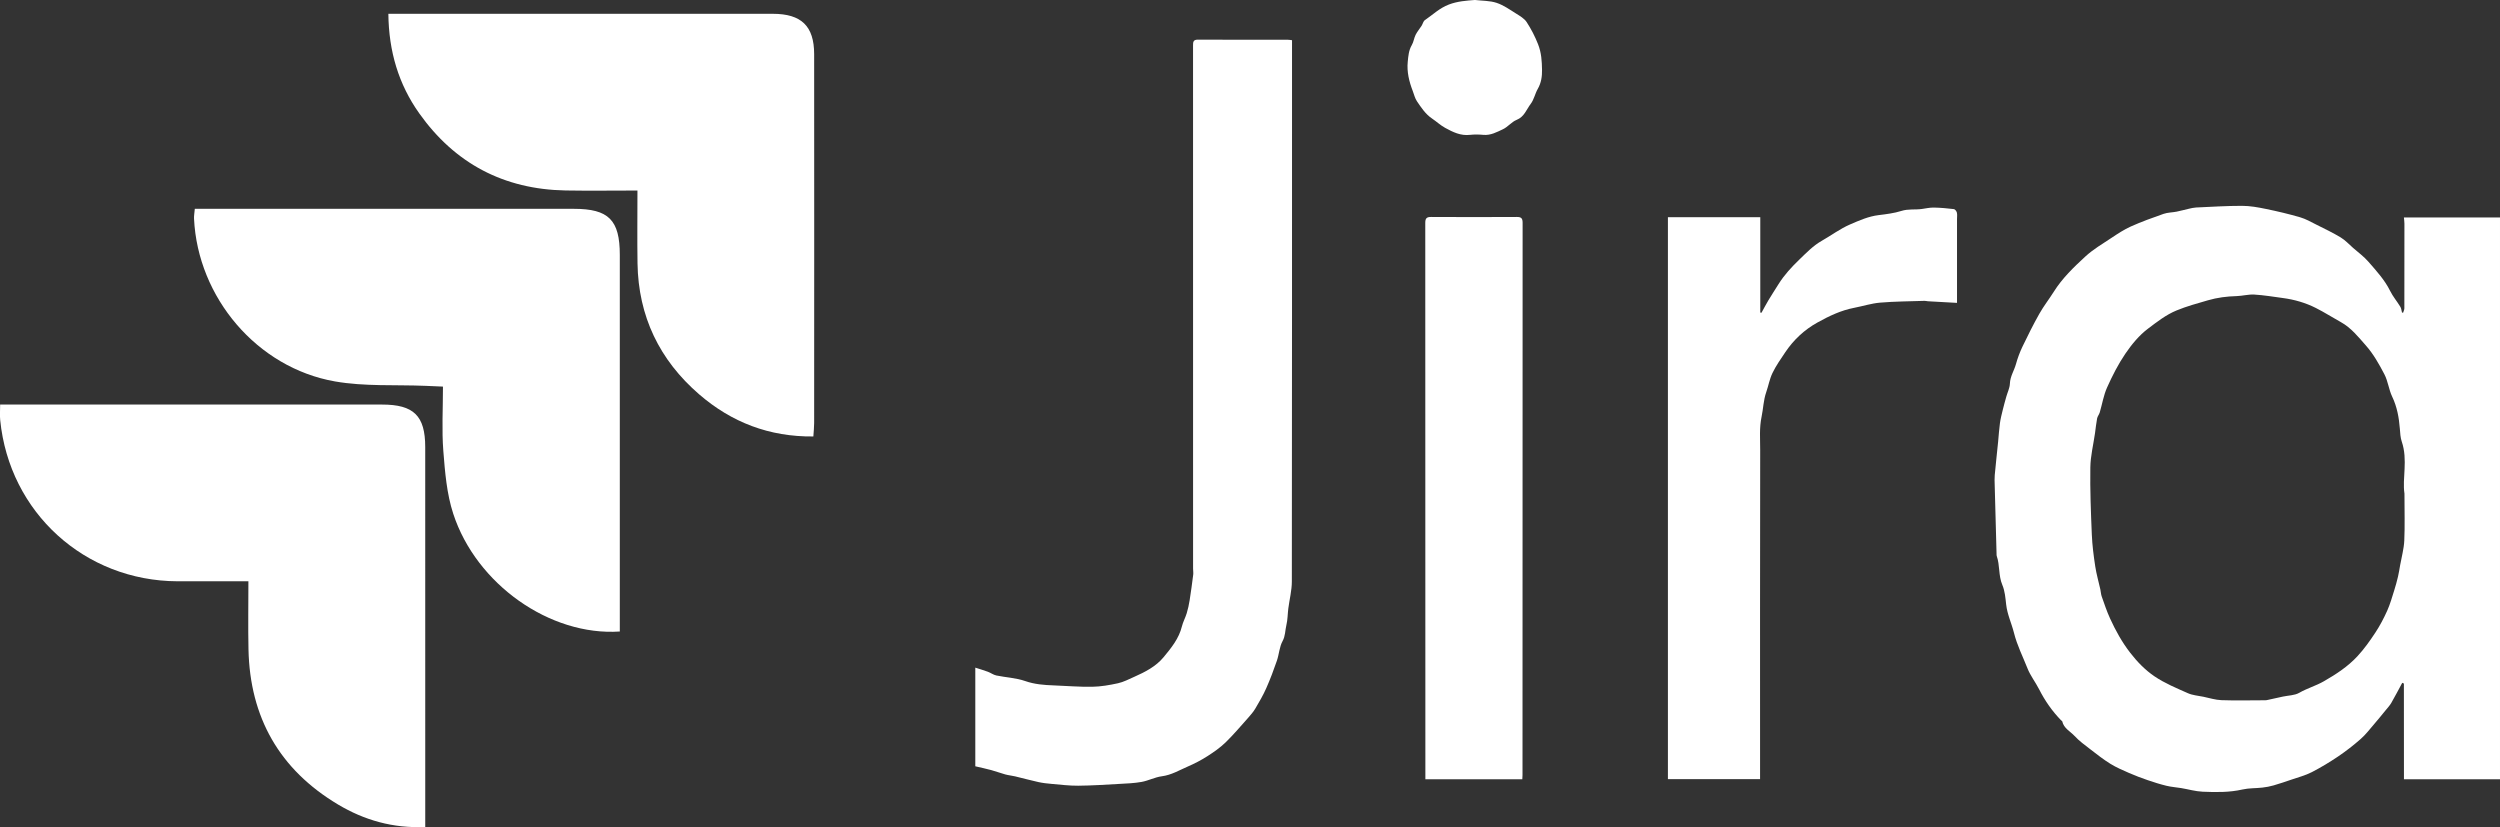
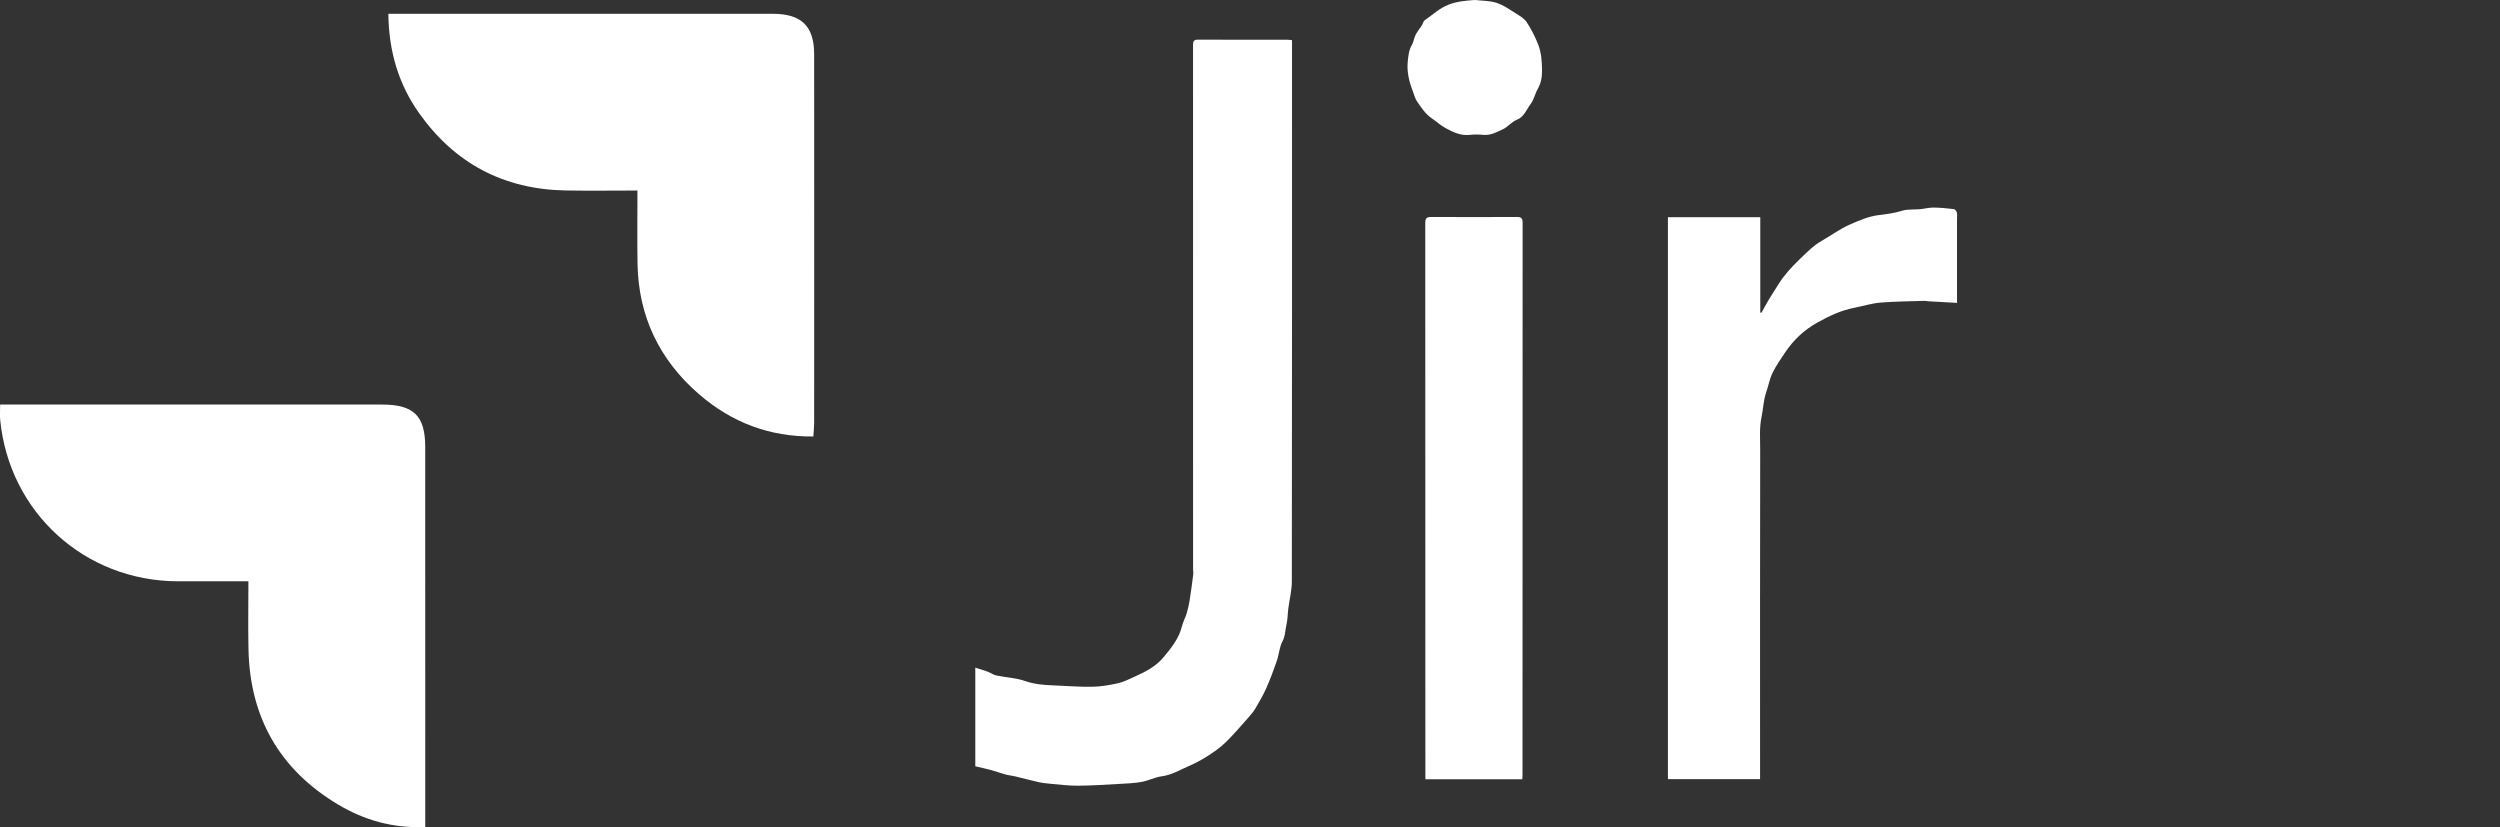
<svg xmlns="http://www.w3.org/2000/svg" id="Layer_2" viewBox="0 0 1234.87 408.57">
  <rect x="0" y="0" width="1234.87" height="408.57" fill="#333333" stroke="none" />
  <defs>
    <style>.cls-1{fill:#fff;stroke-width:0px;}</style>
  </defs>
  <g id="Layer_1-2">
    <g id="xz6lo5.tif">
-       <path class="cls-1" d="M306.17,311.93c-34.45,2.33-70.9-23.31-82.29-58.16-3.22-9.84-4.08-20.6-4.9-31.03-.8-10.24-.18-20.59-.18-31.78-3.13-.14-5.83-.26-8.53-.37-14.96-.62-30.22.38-44.84-2.19-38.49-6.76-67.76-41.48-69.59-80.42-.06-1.34.2-2.7.38-4.83h7.82c59.81,0,119.62,0,179.42,0,17.2,0,22.69,5.52,22.69,22.77.01,59.34,0,118.68,0,178.02v8Z" />
      <path class="cls-1" d="M401.77,215.59c-21.85.23-40.45-7.02-56.4-20.79-19.64-16.96-30.06-38.58-30.47-64.7-.18-11.67-.03-23.35-.03-35.99-12.28,0-23.91.18-35.54-.03-30.46-.56-54.67-13.31-72.27-38.13-10.16-14.32-15.02-30.5-15.23-49.13h7c60.97,0,121.93-.01,182.9,0,14.1,0,20.41,6.07,20.42,19.91.05,60.73.03,121.46,0,182.2,0,2.05-.23,4.1-.39,6.65Z" />
      <path class="cls-1" d="M.08,199.83h7.81c60.27,0,120.54,0,180.81,0,15.67,0,21.33,5.52,21.34,20.98.03,60.27.01,120.54.01,180.81v6.87c-15.9.71-30.09-3.35-43.1-11.12-28.89-17.26-43.51-43.03-44.21-76.63-.23-10.96-.04-21.92-.04-33.62-12.14,0-23.57.04-35,0-45.86-.17-83.07-33.98-87.6-79.64-.23-2.27-.03-4.59-.03-7.65Z" />
    </g>
    <g id="ny8KXJ">
-       <path class="cls-1" d="M1187.01,154.46c.21-.72.61-1.43.62-2.15.04-13.94.04-27.88.03-41.82,0-.95-.15-1.89-.25-3.06h47.46v277.49h-47.44c0-15.84,0-31.54-.03-47.24,0-.1-.39-.2-.81-.41-1.81,3.34-3.54,6.68-5.42,9.94-.74,1.28-1.78,2.39-2.73,3.55-1.92,2.36-3.84,4.72-5.82,7.02-2.12,2.46-4.11,5.09-6.53,7.21-3.53,3.1-7.27,6.02-11.16,8.65-4.22,2.85-8.62,5.5-13.15,7.82-3.07,1.57-6.49,2.45-9.77,3.58-2.98,1.02-5.96,2.04-8.98,2.91-1.8.52-3.68.87-5.55,1.08-3.26.37-6.62.21-9.78.93-6.54,1.49-13.12,1.38-19.7,1.1-3.56-.16-7.08-1.2-10.62-1.79-2.41-.4-4.87-.55-7.24-1.13-3.14-.76-6.24-1.74-9.3-2.79-3.1-1.06-6.17-2.22-9.17-3.53-3.15-1.38-6.34-2.74-9.25-4.54-3.47-2.15-6.7-4.69-9.93-7.19-2.67-2.06-5.46-4.07-7.73-6.53-2.13-2.31-5.36-3.78-6.12-7.27-.04-.19-.37-.3-.54-.47-4.44-4.55-8.01-9.69-10.89-15.36-1.78-3.51-4.31-6.7-5.74-10.33-2.29-5.79-5.13-11.37-6.66-17.49-1.18-4.71-3.33-9.14-3.87-14.07-.36-3.24-.63-6.67-1.88-9.61-1.98-4.66-1.15-9.71-2.78-14.34-.1-.29-.07-.64-.08-.96-.31-11.36-.62-22.72-.92-34.09-.04-1.62-.13-3.26.02-4.86.51-5.54,1.13-11.07,1.68-16.6.3-3.03.47-6.07.89-9.09.3-2.2.86-4.38,1.39-6.54.53-2.18,1.13-4.33,1.74-6.49.61-2.18,1.71-4.33,1.79-6.53.13-3.56,2.11-6.4,3-9.65.81-2.95,1.9-5.86,3.22-8.62,2.63-5.48,5.35-10.93,8.34-16.23,2.12-3.76,4.82-7.19,7.12-10.85,4.21-6.71,9.88-12.15,15.62-17.43,3.81-3.5,8.38-6.2,12.73-9.08,3.13-2.08,6.31-4.2,9.72-5.73,5.25-2.35,10.69-4.32,16.13-6.22,2.04-.71,4.33-.68,6.48-1.1,2.04-.4,4.05-.99,6.09-1.44,1.15-.26,2.32-.55,3.5-.61,7.56-.34,15.13-.83,22.7-.82,3.94,0,7.93.73,11.82,1.53,5.67,1.16,11.32,2.51,16.88,4.12,2.79.81,5.38,2.31,8.01,3.63,4.06,2.03,8.17,3.99,12.04,6.33,2.25,1.36,4.11,3.4,6.11,5.16,2.56,2.25,5.38,4.29,7.59,6.85,3.91,4.51,8,8.91,10.7,14.38,1.37,2.78,3.44,5.21,5.06,7.87.49.81.55,1.87.81,2.82.19.04.38.08.57.12ZM1187.67,243.74c-1.14-7.35,1.75-16.57-1.31-25.56-.7-2.04-.8-4.32-.97-6.51-.43-5.46-1.37-10.71-3.78-15.75-1.67-3.49-2.06-7.62-3.84-11.03-2.6-4.98-5.43-10.03-9.12-14.2-3.7-4.18-7.26-8.74-12.35-11.56-4.15-2.29-8.15-4.87-12.38-7-5.11-2.58-10.59-4.16-16.28-4.92-4.71-.63-9.42-1.43-14.15-1.71-2.89-.17-5.82.68-8.75.76-4.82.14-9.43.7-14.17,2.08-5.23,1.52-10.42,2.92-15.48,5.01-5.28,2.17-9.7,5.7-14.1,9-4.35,3.27-8.03,7.75-11.13,12.29-3.56,5.22-6.47,10.95-9.06,16.73-1.74,3.87-2.41,8.21-3.63,12.32-.31,1.04-1.1,1.95-1.31,3-.46,2.4-.69,4.84-1.03,7.26-.81,5.65-2.23,11.29-2.31,16.94-.17,11.04.27,22.1.73,33.15.22,5.25.9,10.51,1.69,15.71.58,3.83,1.68,7.58,2.52,11.37.26,1.16.28,2.4.68,3.5,1.29,3.65,2.51,7.35,4.12,10.86,2.72,5.95,5.85,11.63,9.9,16.88,3.5,4.54,7.46,8.6,12.04,11.71,5.07,3.44,10.89,5.83,16.53,8.34,2.33,1.04,5.05,1.21,7.6,1.74,2.97.61,5.94,1.58,8.94,1.69,6.88.25,13.79.07,20.68.06.57,0,1.15.04,1.69-.07,2.66-.56,5.31-1.17,7.97-1.75,2.72-.59,5.79-.55,8.08-1.86,3.92-2.26,8.25-3.45,12.2-5.72,6.1-3.5,11.85-7.27,16.58-12.37,3.31-3.57,6.17-7.62,8.86-11.7,2.24-3.39,4.15-7.05,5.82-10.76,1.44-3.2,2.39-6.63,3.45-9.98.73-2.28,1.35-4.6,1.9-6.92.44-1.85.71-3.75,1.05-5.63.71-4.02,1.85-8.02,2.04-12.06.33-7.2.09-14.43.09-23.35Z" />
      <path class="cls-1" d="M481.75,378.48v-48.7c2.2.71,4.24,1.3,6.22,2.04,1.42.53,2.71,1.52,4.16,1.83,4.73.98,9.7,1.17,14.21,2.74,4.68,1.64,9.33,1.99,14.12,2.16,6.35.24,12.7.79,19.04.68,4.25-.07,8.54-.82,12.71-1.73,2.76-.61,5.37-1.99,7.99-3.15,5.41-2.39,10.74-5.12,14.54-9.71,3.76-4.54,7.57-9.19,9.05-15.19.55-2.24,1.72-4.32,2.39-6.54.63-2.09,1.1-4.24,1.44-6.4.67-4.22,1.23-8.45,1.77-12.69.12-.95-.07-1.93-.07-2.89,0-86.14,0-172.28-.02-258.41,0-1.69.03-2.94,2.37-2.93,14.84.08,29.68.04,44.52.06.55,0,1.11.11,2,.21,0,.91,0,1.77,0,2.64,0,88.25.02,176.49-.09,264.74,0,4.44-1.17,8.87-1.74,13.31-.35,2.76-.31,5.61-.97,8.29-.63,2.59-.45,5.25-1.87,7.85-1.57,2.86-1.71,6.48-2.8,9.66-1.57,4.58-3.28,9.13-5.24,13.56-1.53,3.46-3.45,6.76-5.38,10.03-1.01,1.7-2.34,3.24-3.66,4.72-3.64,4.09-7.19,8.29-11.11,12.1-2.68,2.59-5.82,4.77-8.98,6.79-3.02,1.93-6.25,3.62-9.54,5.04-4.22,1.82-8.17,4.24-12.94,4.86-3.4.44-6.61,2.18-10.01,2.79-3.65.66-7.41.78-11.14.99-6.71.37-13.43.82-20.15.88-4.35.04-8.71-.52-13.06-.89-2.2-.19-4.41-.43-6.56-.9-3.87-.85-7.69-1.91-11.55-2.83-1.61-.38-3.28-.52-4.87-.96-2.32-.63-4.57-1.5-6.89-2.13-2.61-.71-5.27-1.26-7.88-1.88Z" />
      <path class="cls-1" d="M823.84,107.27h45.65v47.13l.6.07c1.13-2.04,2.2-4.11,3.39-6.1,1.62-2.7,3.34-5.34,5.01-8.01,2.88-4.61,6.53-8.53,10.44-12.29,3.44-3.31,6.71-6.73,10.92-9.12,4.69-2.66,9.08-5.97,13.99-8.09,4.51-1.94,9.07-4,14.16-4.61,3.73-.45,7.68-.95,11.11-2.04,3.55-1.13,6.84-.5,10.21-.99,1.98-.28,3.96-.73,5.94-.69,3.29.06,6.59.37,9.86.76.57.07,1.29,1.03,1.46,1.7.25.99.08,2.09.08,3.15,0,12.65,0,25.3,0,37.95,0,.96,0,1.91,0,3.52-4.95-.27-9.66-.53-14.36-.8-.56-.03-1.12-.22-1.67-.2-7.33.25-14.67.26-21.97.88-4.32.37-8.55,1.74-12.85,2.57-6.51,1.25-12.4,4.08-18.1,7.25-6.45,3.58-11.77,8.56-15.9,14.71-2.23,3.32-4.56,6.63-6.29,10.21-1.45,2.99-2.01,6.39-3.12,9.56-1.37,3.92-1.43,8.08-2.27,12.04-1.18,5.57-.68,11.06-.69,16.55-.11,53.04-.06,106.07-.06,159.11v3.38h-45.52V107.27Z" />
      <path class="cls-1" d="M751.95,384.91h-47.89c0-1.04,0-1.91,0-2.78,0-90.68,0-181.35-.05-272.03,0-2.26.66-2.94,2.88-2.93,14.11.08,28.22.08,42.33,0,2.23-.01,2.87.66,2.87,2.92-.06,90.92-.05,181.84-.05,272.76,0,.64-.06,1.27-.1,2.05Z" />
      <path class="cls-1" d="M728.64,0c3.55.42,7.29.31,10.61,1.41,3.42,1.13,6.51,3.35,9.62,5.29,1.9,1.19,4.07,2.44,5.23,4.23,2.21,3.41,4.08,7.01,5.61,10.9,1.68,4.27,1.89,8.35,1.97,12.64.06,3.31-.4,6.47-2.11,9.45-1.36,2.36-1.87,5.29-3.49,7.4-2.1,2.74-3.13,6.37-6.94,7.89-2.48.99-4.33,3.49-6.78,4.63-3.02,1.41-6.06,3.11-9.68,2.77-2.17-.2-4.41-.25-6.57,0-4.62.55-8.5-1.38-12.29-3.46-2.31-1.27-4.28-3.13-6.48-4.61-3.25-2.19-5.33-5.41-7.46-8.54-.99-1.46-1.39-3.32-2.04-5.01-1.8-4.66-2.99-9.47-2.49-14.48.28-2.8.48-5.66,2.01-8.26.9-1.52,1.08-3.45,1.88-5.05.8-1.59,2-2.97,2.96-4.48.58-.91.82-2.24,1.62-2.78,3.89-2.64,7.21-5.95,11.86-7.71,4.32-1.63,8.52-1.9,12.95-2.25Z" />
    </g>
  </g>
</svg>